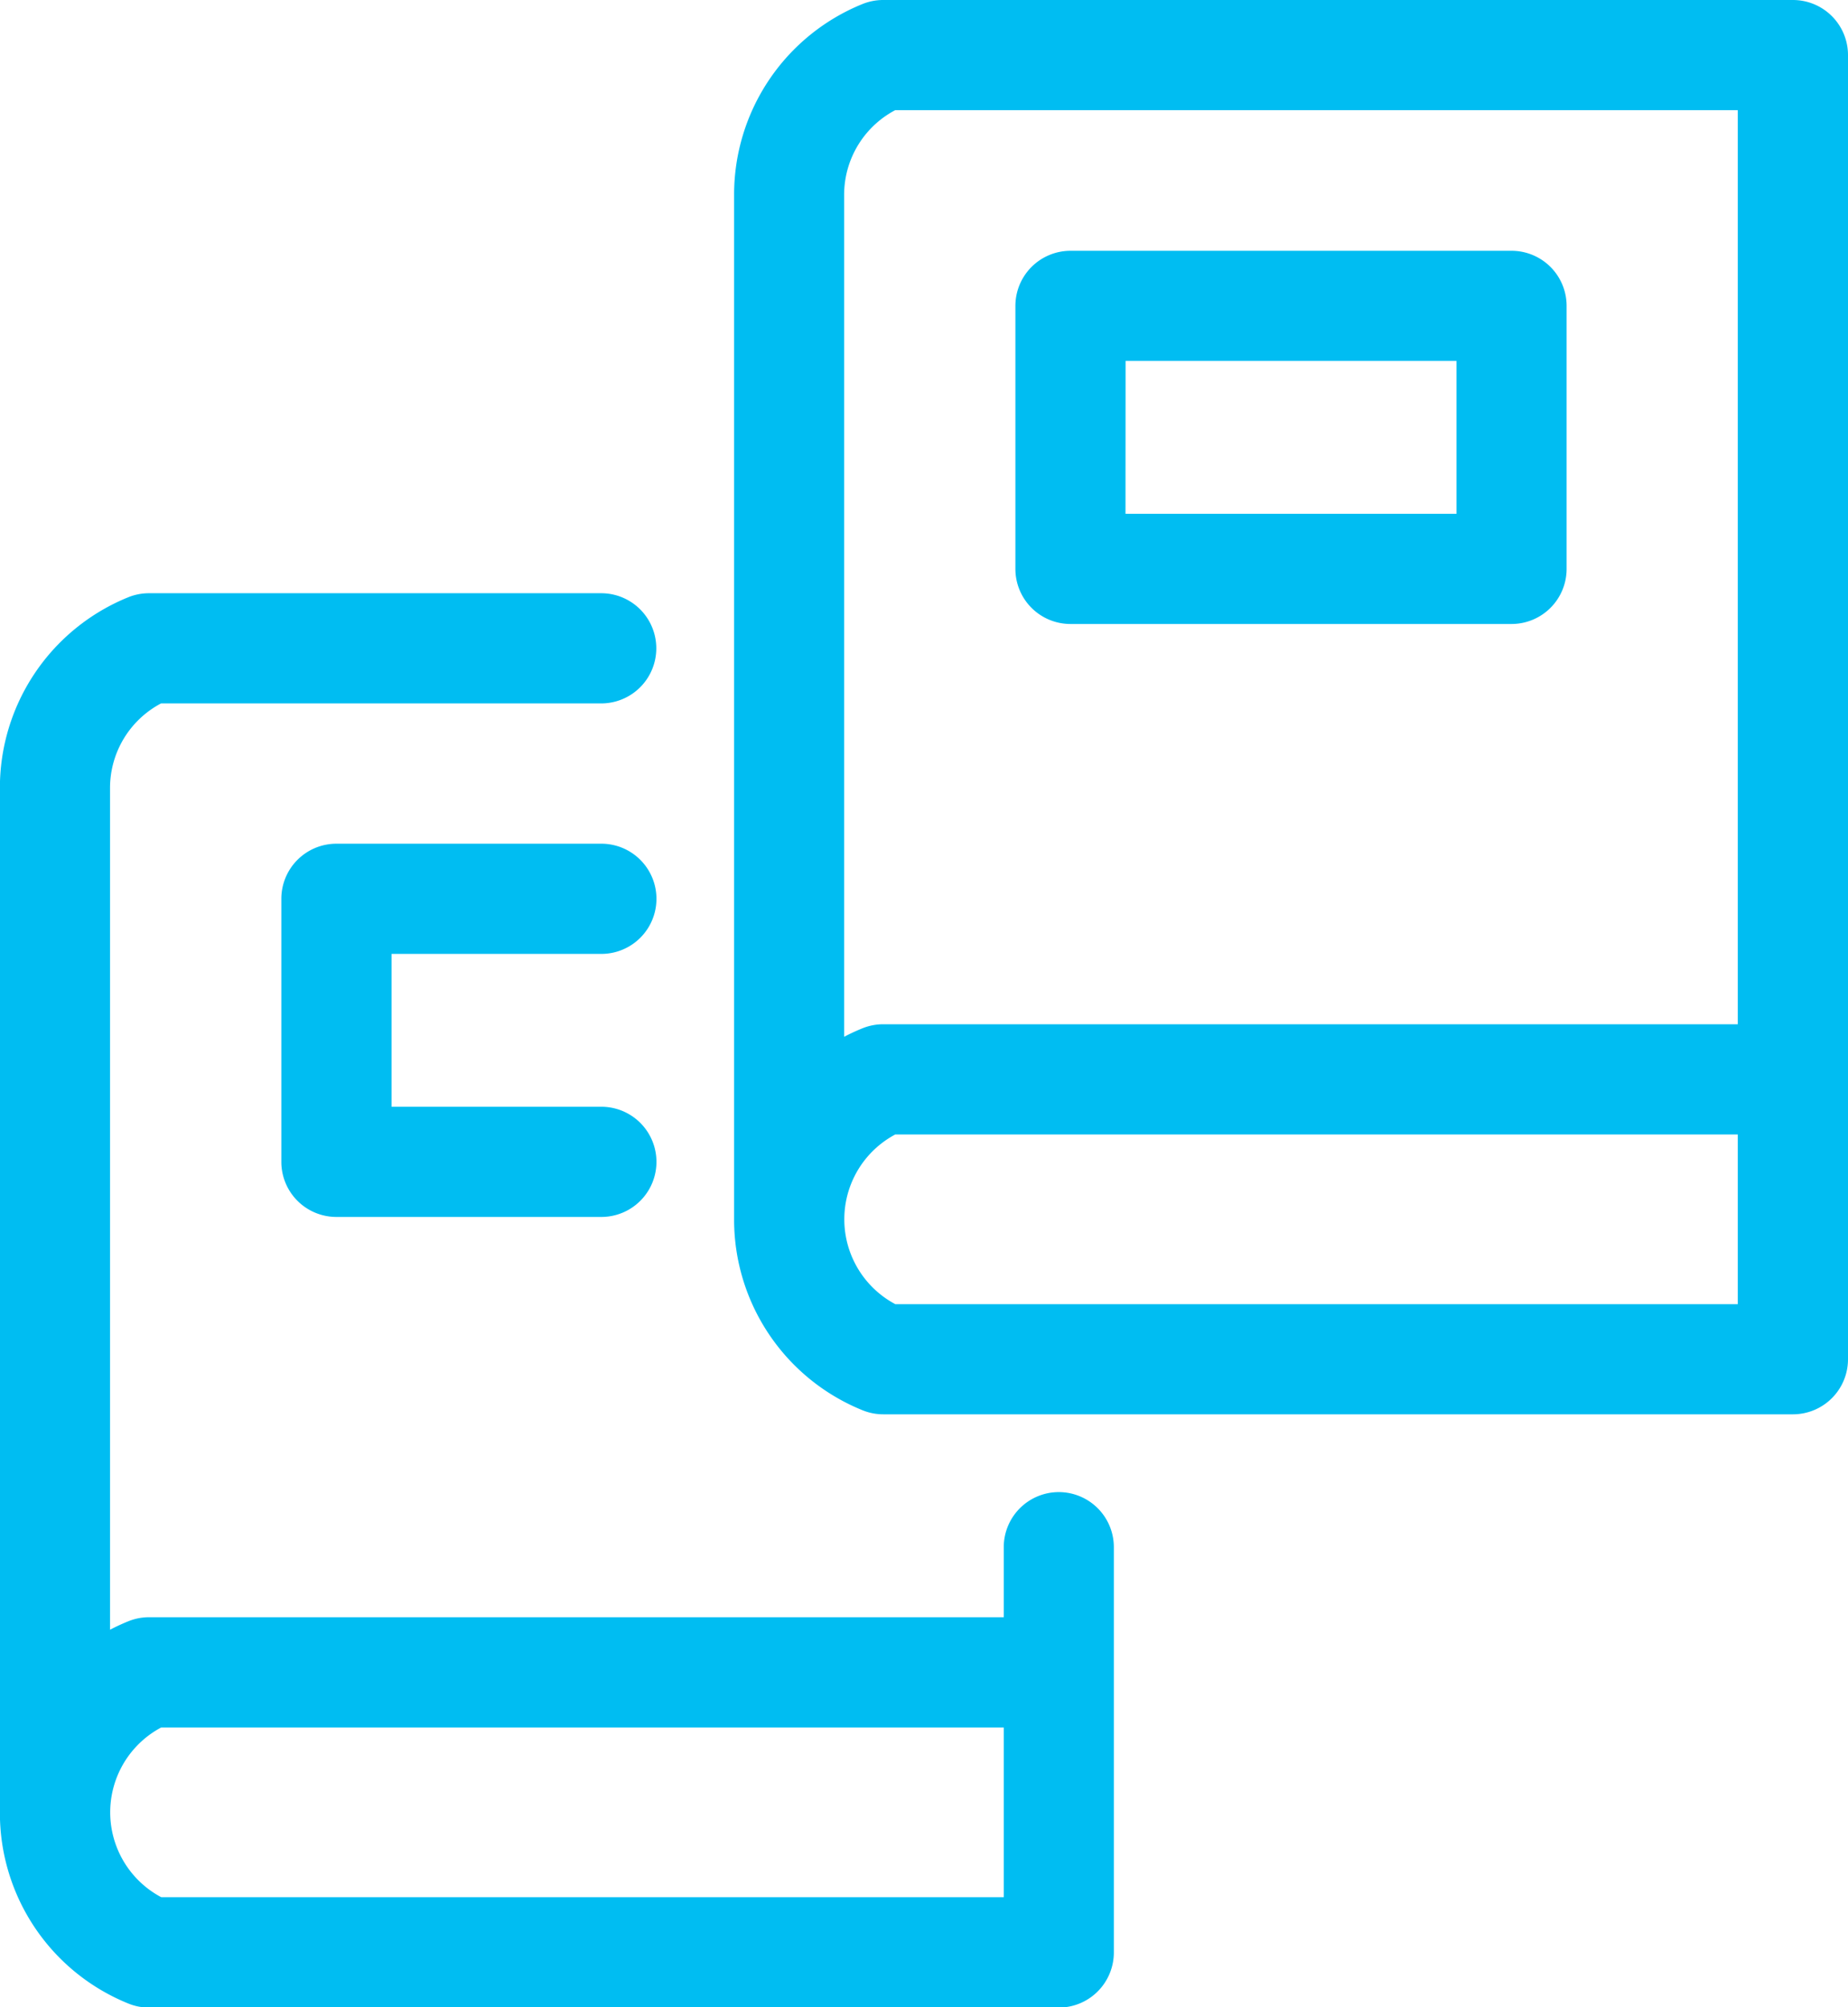
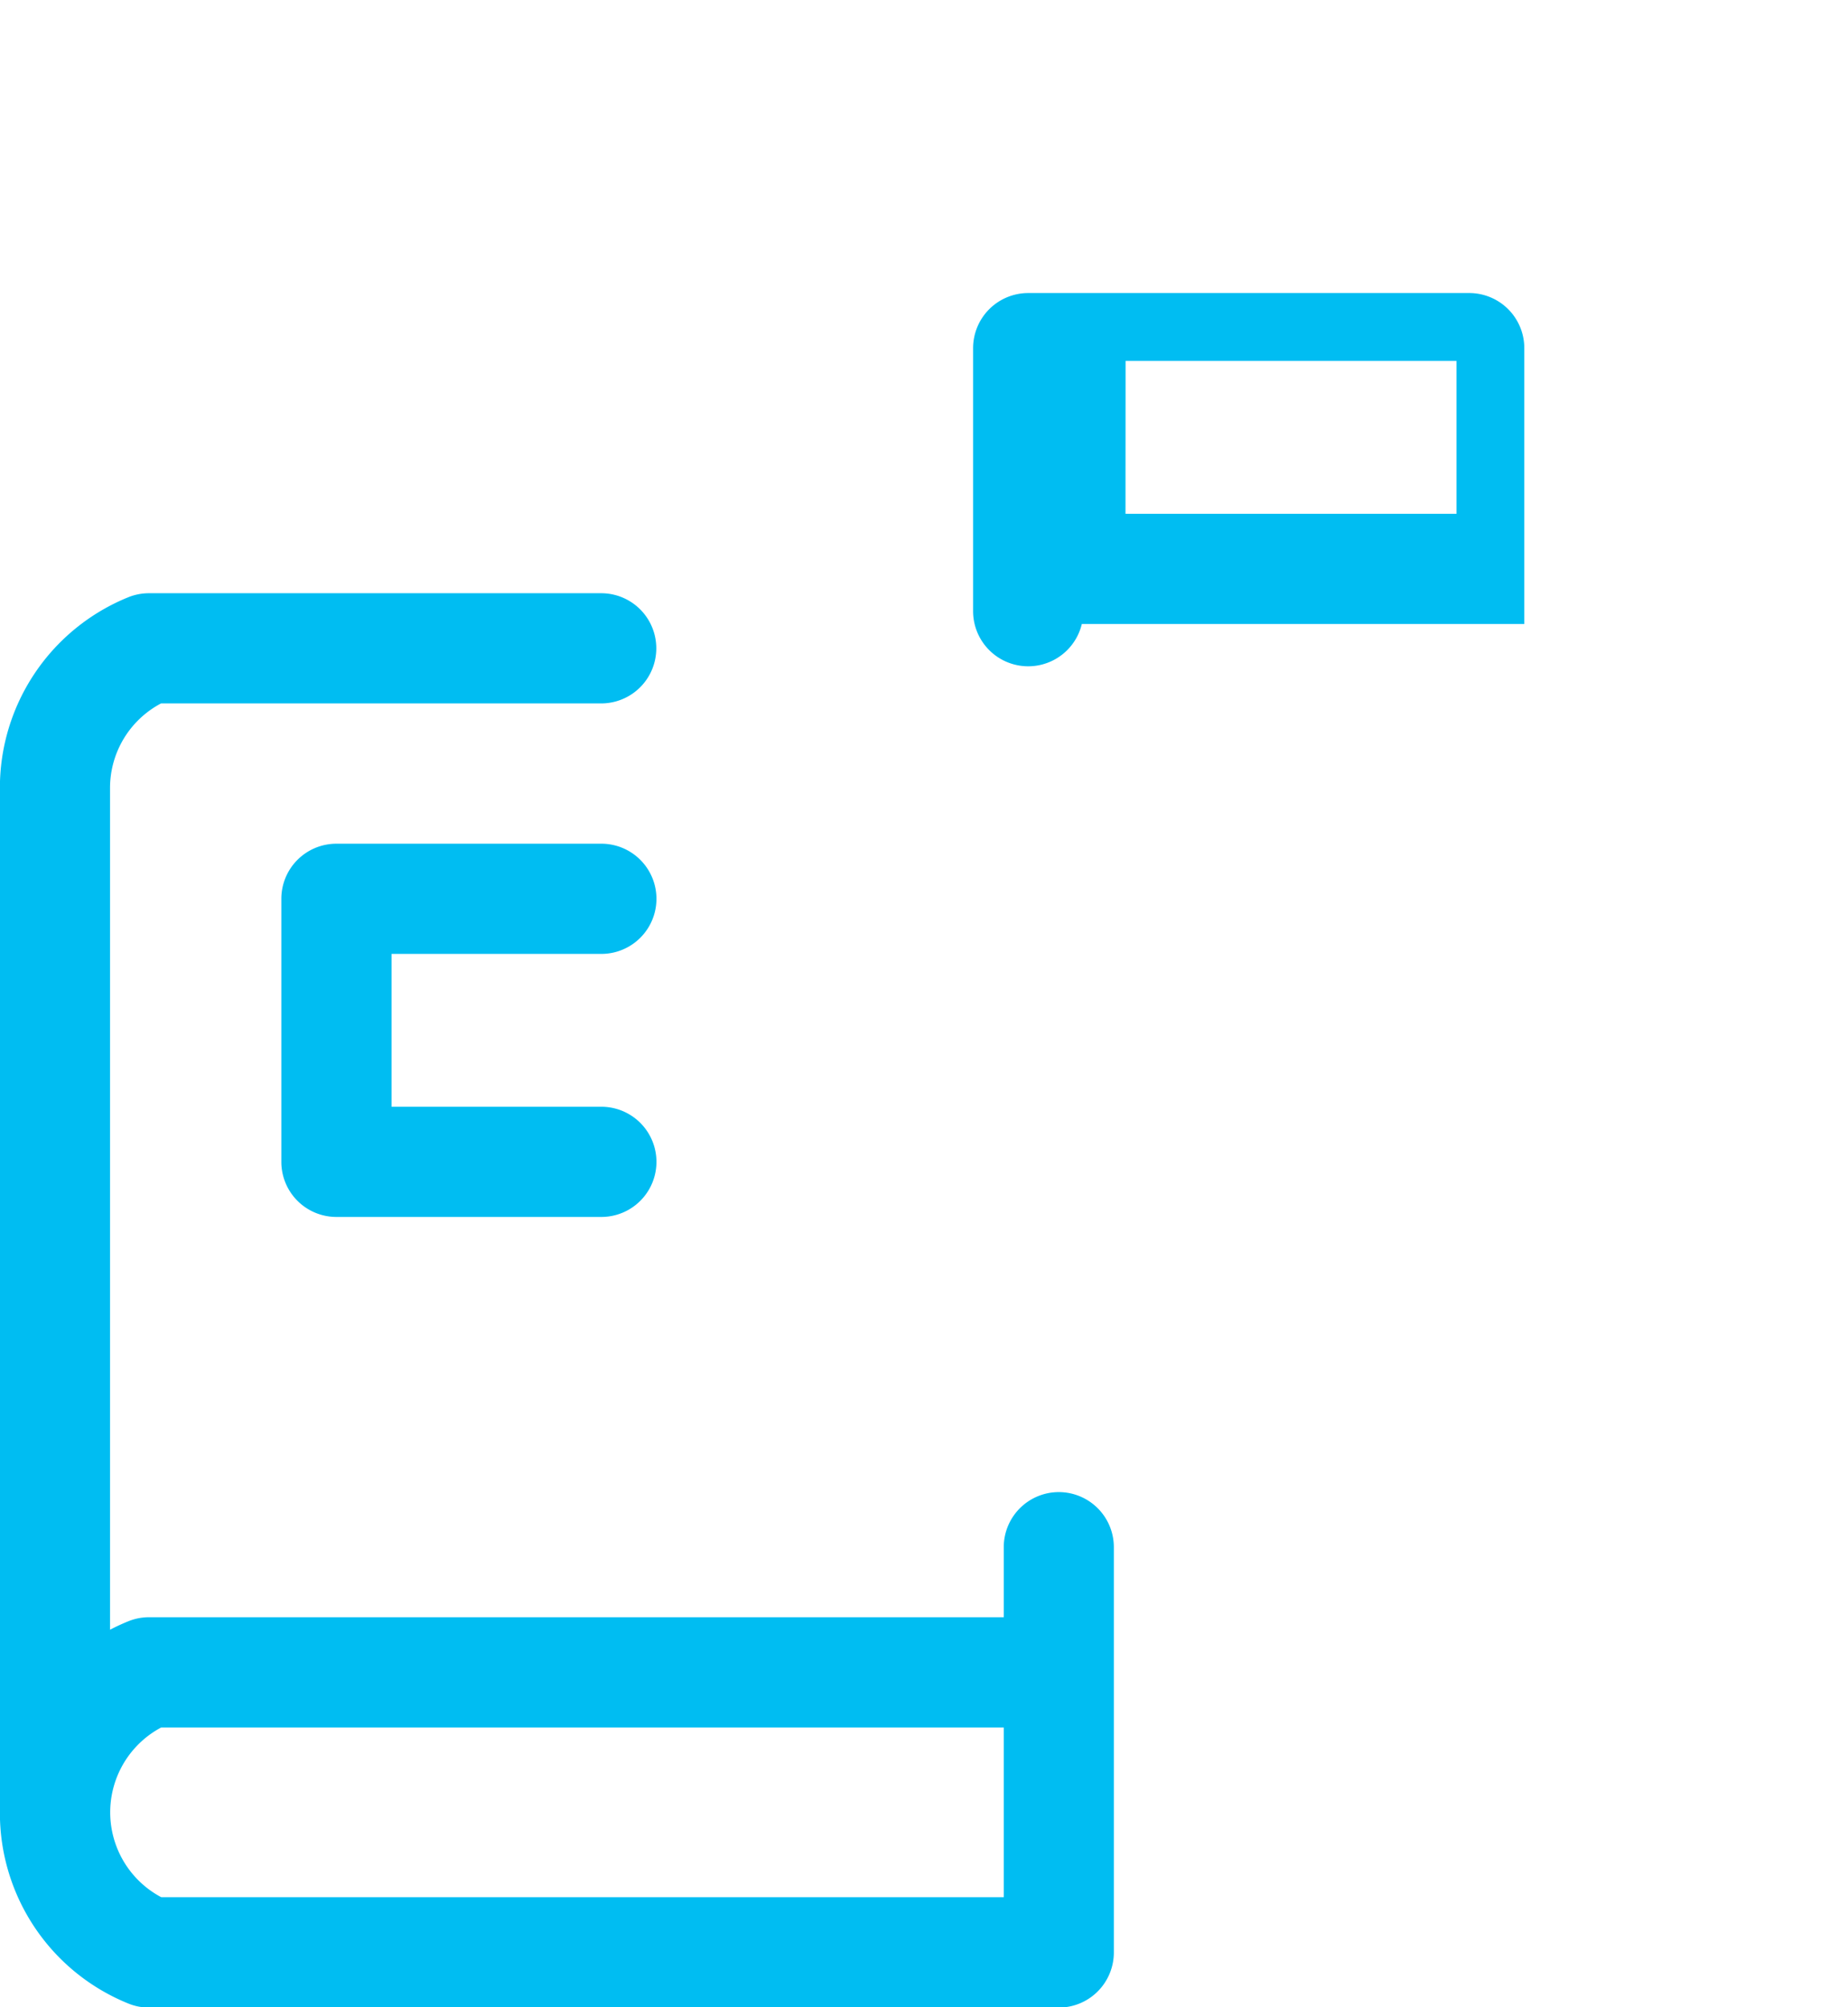
<svg xmlns="http://www.w3.org/2000/svg" width="36.041" height="39.147" viewBox="0 0 36.041 39.147">
  <g id="Assessment_Records" data-name="Assessment Records" transform="translate(-519.044 -917.656)">
    <path id="Path_167" data-name="Path 167" d="M546.413,982.916a.824.824,0,1,0,0-1.649h-5.167a.824.824,0,0,0-.824.824v5.13a.824.824,0,0,0,.824.825h5.167a.824.824,0,1,0,0-1.649h-4.342v-3.481Z" transform="translate(-15.641 -46.907)" fill="#00bdf2" stroke="#00bdf2" stroke-width="0.5" />
    <path id="Path_168" data-name="Path 168" d="M539.694,979.971a.824.824,0,0,0-.824.824v1.616H521.952a.826.826,0,0,0-.312.061,3.793,3.793,0,0,0-.7.373V965.99a2.115,2.115,0,0,1,1.185-1.9h8.644a.824.824,0,1,0,0-1.649h-8.819a.824.824,0,0,0-.312.061,3.76,3.76,0,0,0-2.346,3.492v19.976a3.759,3.759,0,0,0,2.346,3.492.818.818,0,0,0,.312.062h17.742a.825.825,0,0,0,.825-.825v-7.9A.824.824,0,0,0,539.694,979.971Zm-.824,7.9H522.128a2.124,2.124,0,0,1,0-3.81H538.87Z" transform="translate(0 -32.966)" fill="#00bdf2" stroke="#00bdf2" stroke-width="0.5" />
-     <path id="Path_169" data-name="Path 169" d="M594.826,917.906H577.084a.824.824,0,0,0-.312.061,3.76,3.76,0,0,0-2.346,3.492v19.975a3.76,3.76,0,0,0,2.346,3.492.82.82,0,0,0,.312.062h17.742a.824.824,0,0,0,.824-.825V918.73A.824.824,0,0,0,594.826,917.906ZM594,943.34H577.26a2.124,2.124,0,0,1,0-3.81H594Zm0-5.459H577.084a.828.828,0,0,0-.312.061,3.853,3.853,0,0,0-.7.373V921.46a2.116,2.116,0,0,1,1.185-1.905H594Z" transform="translate(-40.815 0)" fill="#00bdf2" stroke="#00bdf2" stroke-width="0.5" />
-     <path id="Path_170" data-name="Path 170" d="M596.378,943.516h8.6a.824.824,0,0,0,.825-.824v-5.13a.824.824,0,0,0-.825-.824h-8.6a.825.825,0,0,0-.825.824v5.13A.824.824,0,0,0,596.378,943.516Zm.824-5.13h6.954v3.481H597.2Z" transform="translate(-56.456 -13.941)" fill="#00bdf2" stroke="#00bdf2" stroke-width="0.5" />
+     <path id="Path_170" data-name="Path 170" d="M596.378,943.516h8.6v-5.13a.824.824,0,0,0-.825-.824h-8.6a.825.825,0,0,0-.825.824v5.13A.824.824,0,0,0,596.378,943.516Zm.824-5.13h6.954v3.481H597.2Z" transform="translate(-56.456 -13.941)" fill="#00bdf2" stroke="#00bdf2" stroke-width="0.5" />
  </g>
</svg>